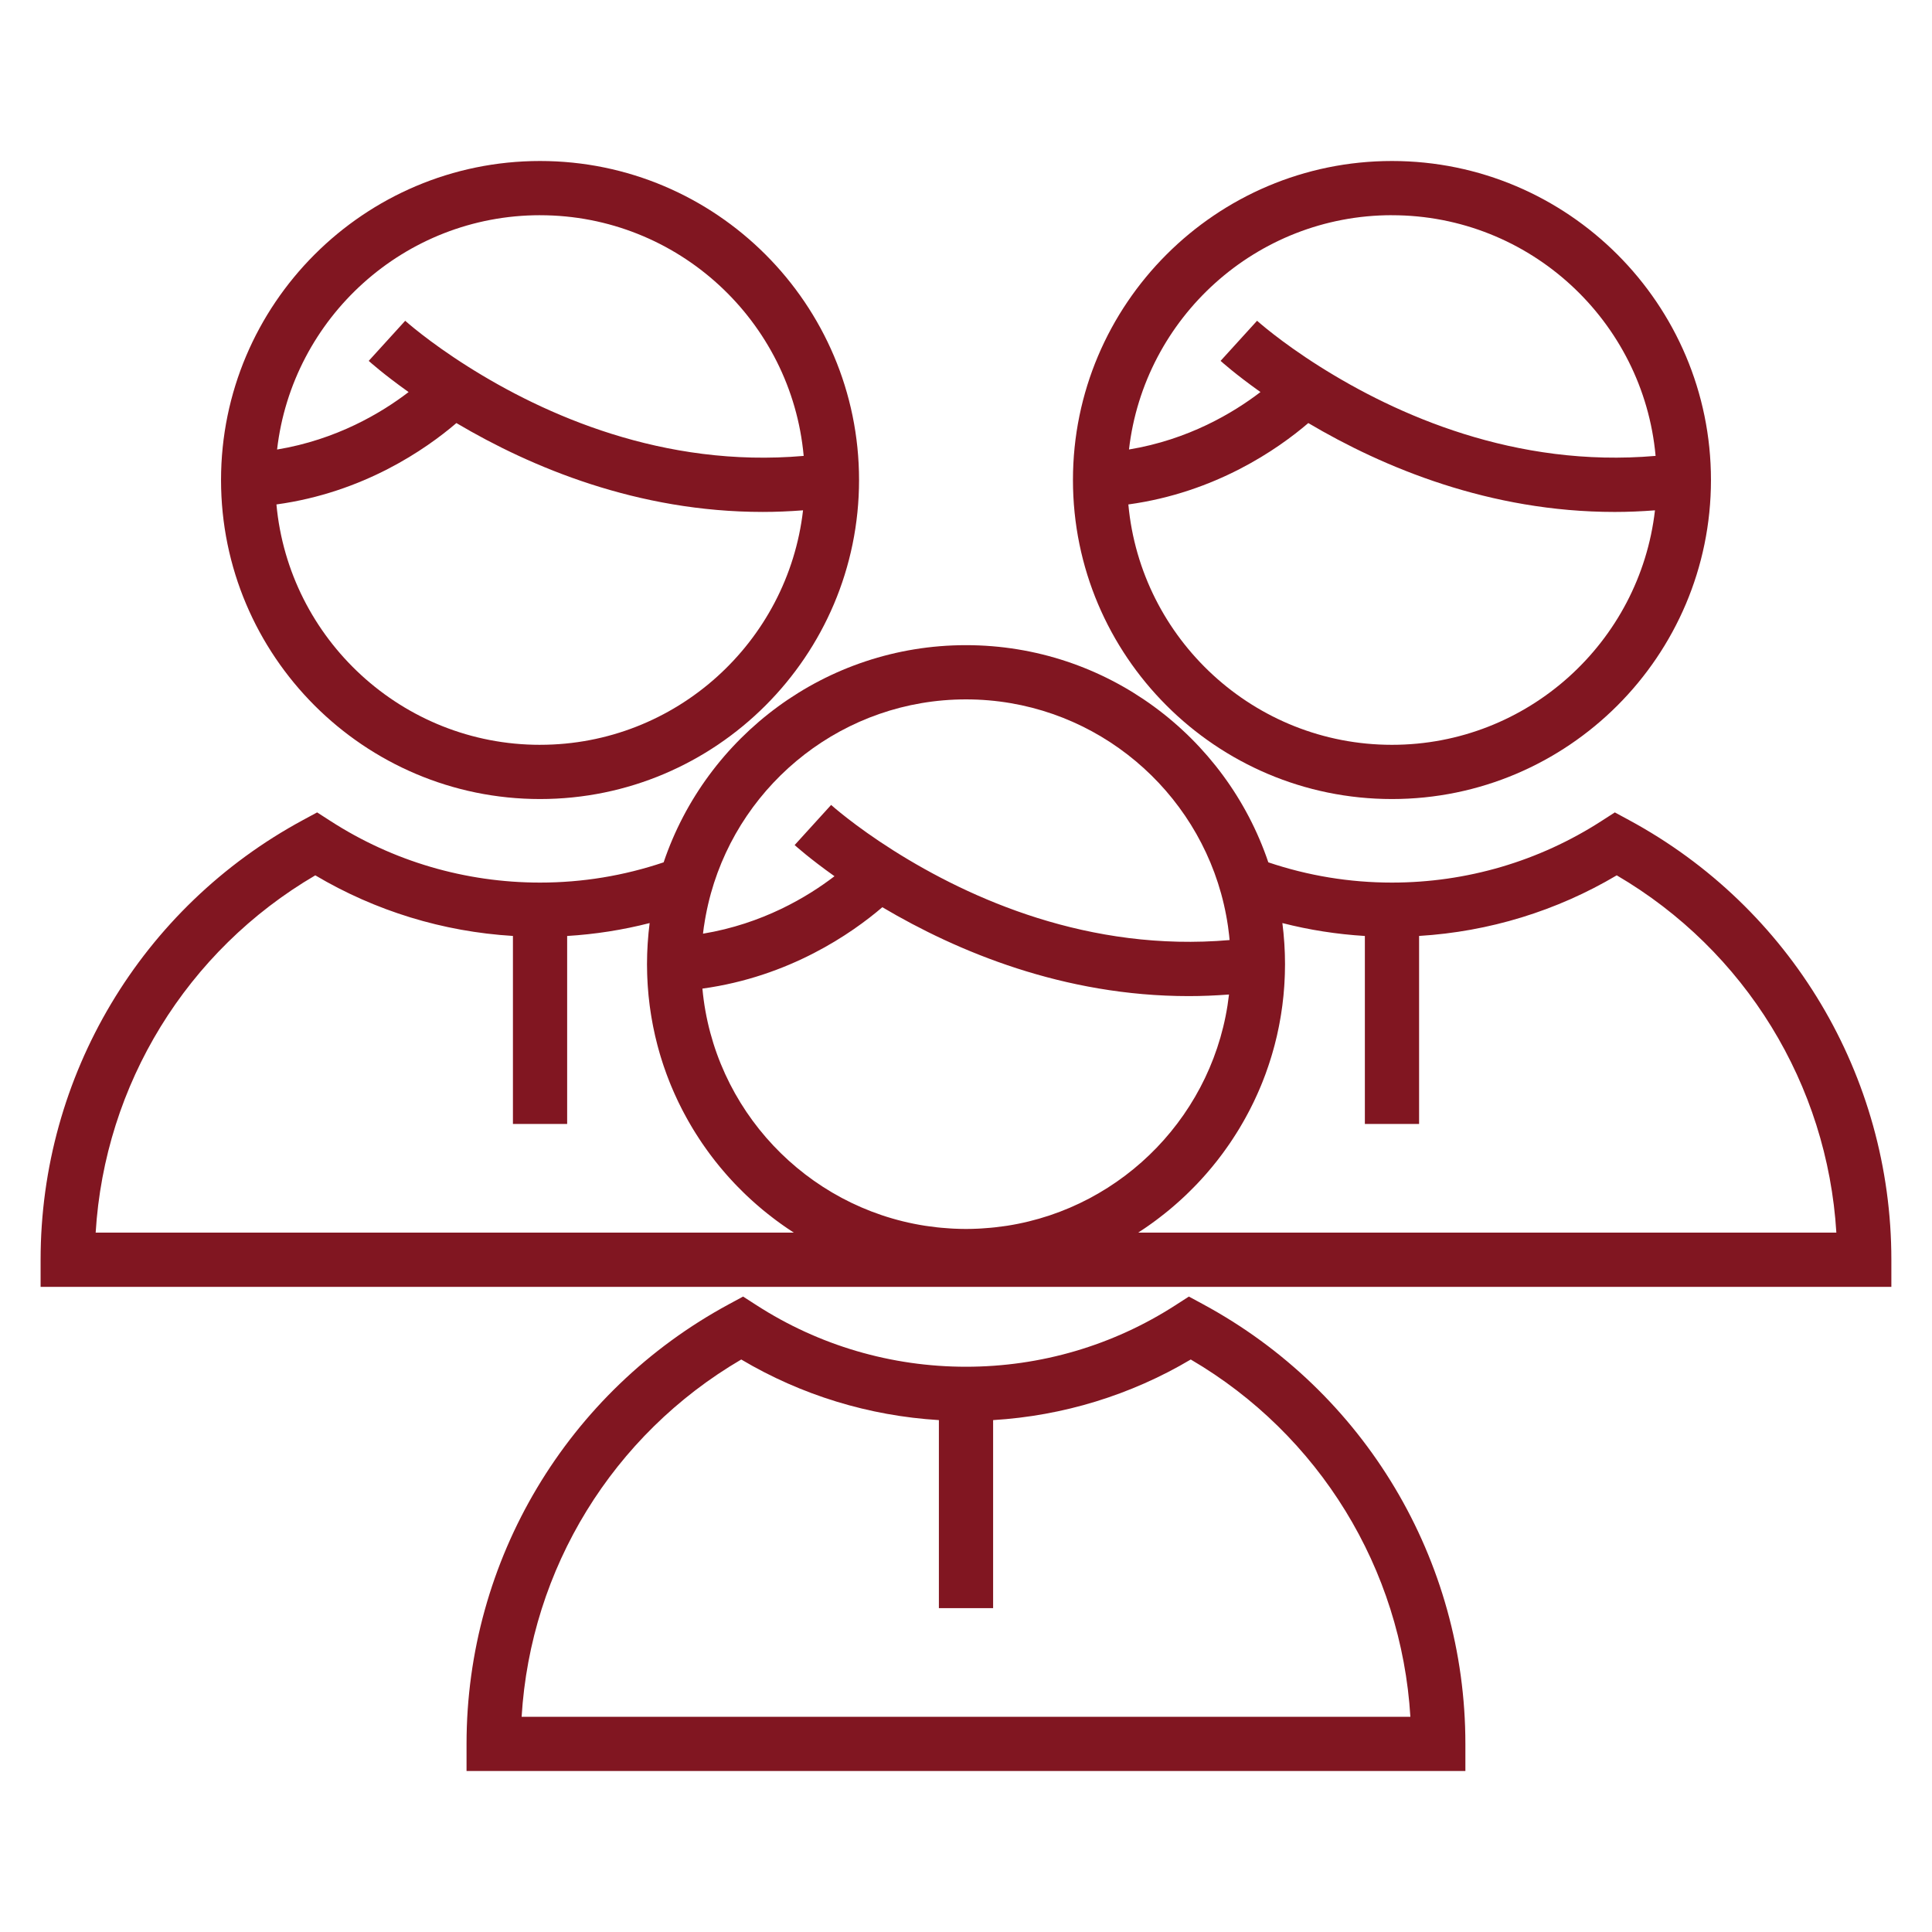
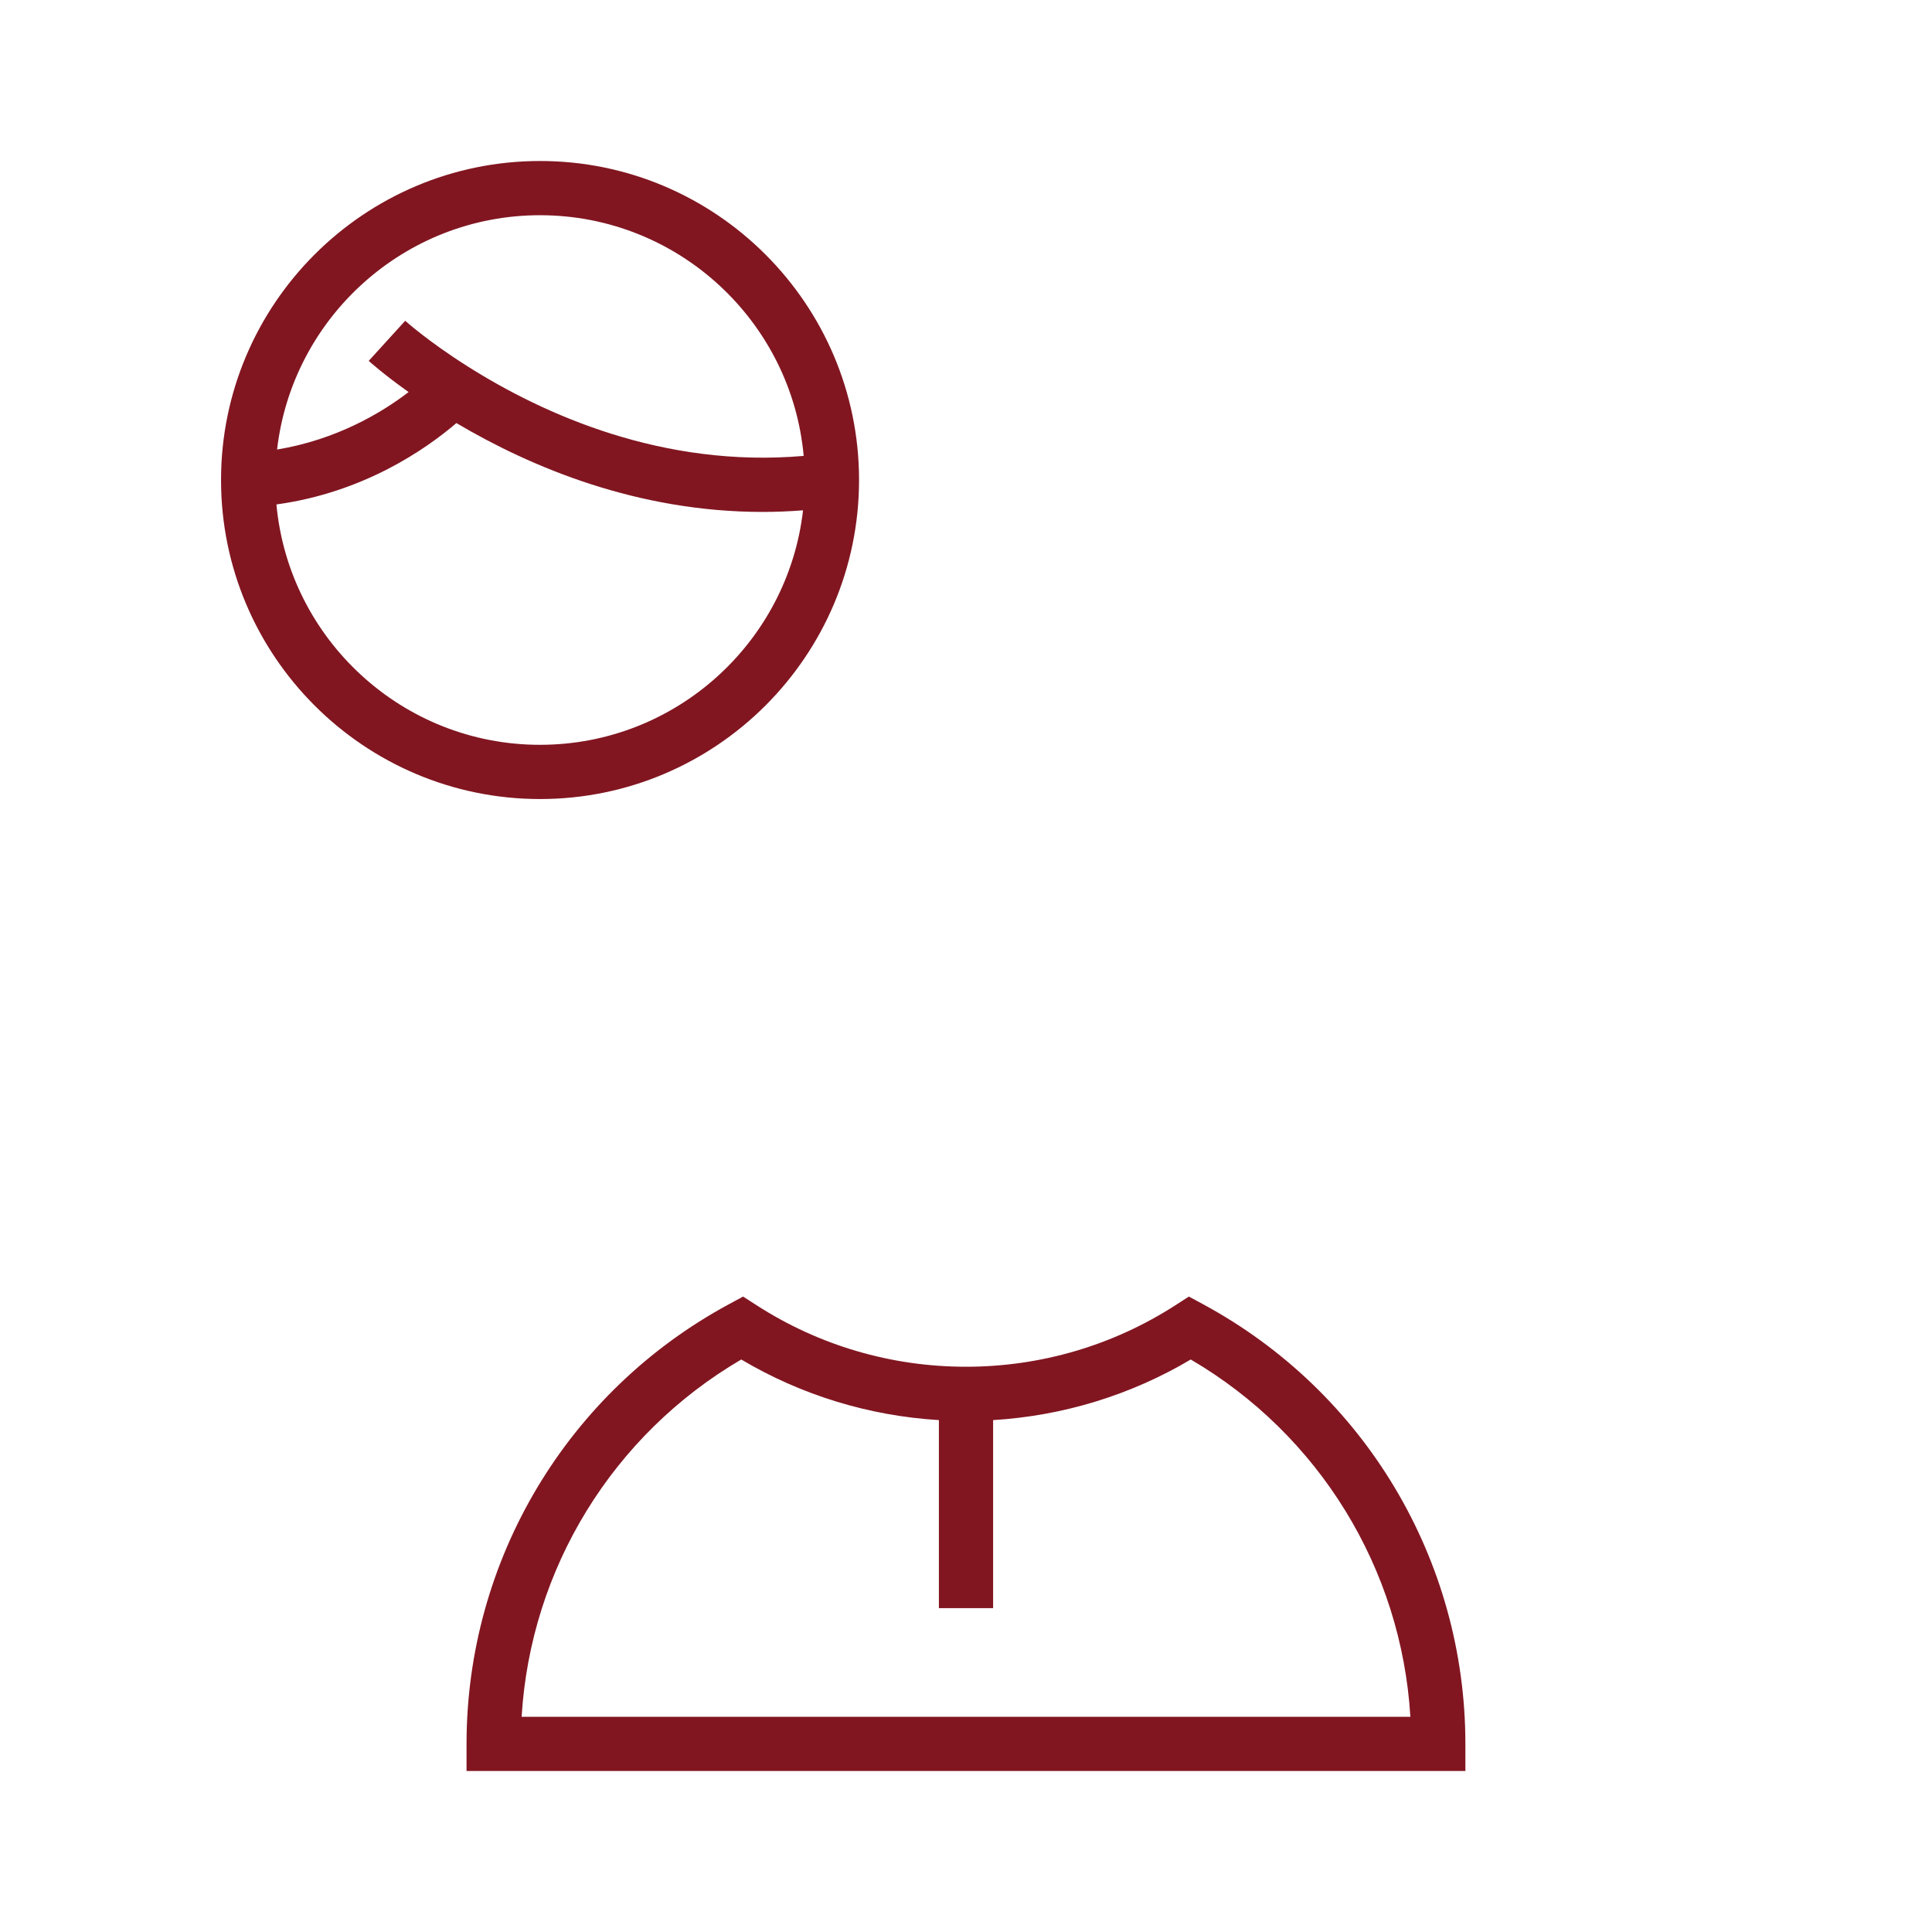
<svg xmlns="http://www.w3.org/2000/svg" id="Ebene_1" data-name="Ebene 1" viewBox="0 0 120 120">
  <defs>
    <style>
      .cls-1 {
        fill: #811621;
      }
    </style>
  </defs>
-   <path class="cls-1" d="M86.457,10c-10.925,0-19.814,8.888-19.814,19.814,0,10.927,8.888,19.816,19.814,19.816s19.814-8.889,19.814-19.816c0-10.925-8.888-19.814-19.814-19.814ZM86.457,13.368c8.563,0,15.616,6.58,16.375,14.948-8.719.758-16.111-2.551-20.878-5.562-2.444-1.543-3.862-2.82-3.875-2.831l-2.266,2.491c.048.044.923.834,2.477,1.937-1.69,1.294-4.474,2.957-8.167,3.568.942-8.18,7.906-14.553,16.334-14.553ZM86.457,46.262c-8.557,0-15.605-6.57-16.373-14.93,5.417-.743,9.278-3.429,11.177-5.055,4.663,2.76,11.266,5.521,19.03,5.521.821,0,1.656-.035,2.502-.1-.938,8.185-7.904,14.564-16.335,14.564Z" />
  <path class="cls-1" d="M33.543,10c-10.925,0-19.814,8.888-19.814,19.814,0,10.927,8.888,19.816,19.814,19.816s19.814-8.889,19.814-19.816c0-10.925-8.888-19.814-19.814-19.814ZM33.543,13.368c8.563,0,15.616,6.58,16.375,14.949-8.722.759-16.112-2.55-20.875-5.562-2.444-1.543-3.863-2.82-3.875-2.831l-2.266,2.491c.048.044.923.833,2.477,1.937-1.69,1.294-4.475,2.957-8.169,3.569.942-8.18,7.906-14.554,16.334-14.554ZM33.543,46.262c-8.557,0-15.605-6.57-16.373-14.93,5.417-.743,9.279-3.429,11.178-5.055,4.66,2.76,11.26,5.52,19.025,5.52.822,0,1.658-.035,2.505-.1-.938,8.185-7.904,14.564-16.335,14.564Z" />
  <path class="cls-1" d="M74.719,81.005l-.876-.473-.837.539c-3.877,2.499-8.374,3.82-13.007,3.82s-9.131-1.321-13.007-3.82l-.837-.539-.876.473c-10.054,5.43-16.301,15.895-16.301,27.311v1.684h62.04v-1.684c0-11.416-6.245-21.881-16.3-27.311ZM32.399,106.632c.557-9.195,5.655-17.515,13.641-22.191,3.736,2.216,7.934,3.5,12.276,3.764v11.679h3.368v-11.679c4.342-.265,8.54-1.549,12.276-3.764,7.986,4.676,13.084,12.996,13.641,22.191h-55.203Z" />
-   <path class="cls-1" d="M101.176,50.933l-.876-.473-.837.539c-3.877,2.499-8.374,3.82-13.007,3.82-2.632,0-5.21-.426-7.678-1.258-2.645-7.833-10.064-13.489-18.779-13.489s-16.133,5.656-18.779,13.489c-2.468.832-5.046,1.258-7.678,1.258-4.633,0-9.131-1.321-13.007-3.82l-.837-.539-.876.473c-10.054,5.43-16.3,15.895-16.3,27.311v1.684h114.954v-1.684c0-11.416-6.246-21.881-16.301-27.311ZM43.725,57.531c.018-.126.039-.252.06-.378.016-.097.034-.194.052-.291.087-.462.193-.921.319-1.376,1.929-6.938,8.299-12.046,15.843-12.046,7.544,0,13.914,5.108,15.843,12.046.126.455.233.914.319,1.377.018.096.036.193.052.29.021.126.042.252.06.378.026.183.05.367.07.553.011.099.02.198.029.297 0.0.003 0.0.006.001.008-8.72.758-16.111-2.551-20.877-5.562-2.442-1.544-3.861-2.82-3.873-2.831l-2.266,2.492c.048.044.922.833,2.475,1.936-1.69,1.294-4.475,2.957-8.168,3.569.018-.155.037-.309.059-.463ZM5.942,76.559c.558-9.195,5.655-17.514,13.641-22.19,3.737,2.216,7.934,3.5,12.276,3.764v11.679h3.368v-11.677c1.736-.105,3.449-.373,5.123-.802-.052.404-.091.812-.118,1.224-.002.036-.005.072-.007.108-.01.161-.018.323-.024.486-.002.047-.004.094-.005.141-.006.197-.01.395-.01.594v.004c0,.197.004.393.01.589.002.062.005.124.007.186.005.138.012.275.02.412.004.068.008.135.013.203.01.142.022.284.035.426.005.054.009.108.014.162.019.19.04.379.065.567.007.051.014.101.021.152.019.14.04.28.062.42.011.07.023.141.035.211.021.123.043.246.066.368.013.069.026.139.04.208.029.146.06.291.093.435.009.041.018.083.027.124.041.178.085.355.131.531.018.068.037.136.055.205.031.115.063.229.096.343.022.075.044.15.067.224.034.111.069.222.105.332.023.07.044.139.068.208.057.167.115.334.176.5.022.06.046.12.068.18.043.113.086.227.131.339.031.076.062.152.093.228.04.097.081.193.123.289.033.077.066.154.101.23.046.102.093.203.14.304.031.067.062.134.094.2.074.153.15.306.228.457.038.074.078.148.117.221.047.089.094.177.143.265.043.078.086.155.13.233.048.084.096.167.145.25.044.076.089.152.134.227.06.099.121.197.183.295.07.111.141.222.214.332.055.084.111.169.168.253.052.076.105.152.158.227.052.074.104.148.157.221.055.076.11.152.165.227.055.074.11.146.166.219.055.072.109.144.165.215.101.128.203.255.307.38.059.072.12.143.181.214.057.067.114.134.172.201.063.072.127.144.191.216.057.064.115.127.174.19.065.07.13.141.196.211.062.066.126.13.189.195.112.115.226.229.341.341.065.064.13.128.196.19.07.067.141.132.213.198.062.057.124.114.187.171.073.065.145.13.219.194.064.056.129.112.194.167.073.062.146.125.22.186.093.077.186.151.28.226.106.085.214.168.321.25.069.053.138.106.208.158.078.058.156.115.235.172.069.05.139.099.208.148.079.056.159.111.239.166.074.051.149.1.224.149.065.043.129.087.195.13H5.942v0ZM62.313,76.166c-.168.024-.337.046-.507.065-.093.01-.186.019-.279.028-.178.016-.357.03-.537.041-.071.004-.142.009-.213.013-.258.012-.516.02-.776.02s-.519-.008-.776-.02c-.071-.003-.142-.009-.213-.013-.18-.011-.359-.024-.537-.041-.093-.009-.186-.018-.279-.028-.17-.019-.339-.041-.507-.065-.082-.011-.163-.021-.245-.034-7.367-1.155-13.125-7.219-13.816-14.728,5.416-.743,9.277-3.429,11.176-5.055,4.663,2.76,11.266,5.521,19.03,5.521.821,0,1.656-.035,2.502-.099-.841,7.34-6.53,13.226-13.778,14.362-.081.013-.163.022-.245.034ZM70.695,76.561v-0c.066-.042.13-.087.195-.13.075-.049.15-.099.224-.149.08-.055.159-.11.239-.166.07-.049.139-.098.208-.148.079-.057.157-.114.235-.172.07-.052.139-.105.208-.158.108-.082.215-.166.321-.25.094-.075.188-.15.28-.226.074-.061.147-.124.22-.186.065-.055.13-.111.194-.167.073-.064.146-.129.219-.194.063-.057.125-.114.187-.171.071-.066.143-.131.213-.198.066-.063.131-.127.196-.19.115-.113.229-.227.342-.342.063-.064.126-.129.188-.194.066-.07.132-.141.197-.211.058-.063.116-.126.173-.19.064-.071.128-.143.192-.216.058-.066.115-.134.172-.201.06-.071.121-.142.181-.214.104-.126.206-.252.307-.38.056-.071.11-.143.165-.215.056-.073.111-.146.166-.219.056-.075.111-.151.165-.227.053-.073.105-.147.157-.221.053-.075.106-.151.158-.227.057-.084.112-.168.168-.253.072-.11.144-.22.214-.332.062-.098.123-.196.183-.295.046-.075.09-.151.134-.227.049-.083.097-.166.145-.25.044-.077.087-.155.13-.233.048-.088.096-.176.143-.265.039-.074.079-.147.117-.221.078-.151.154-.303.228-.457.032-.066.062-.134.094-.2.047-.101.095-.202.14-.304.034-.076.067-.153.101-.23.042-.096.082-.193.123-.289.031-.076.063-.152.093-.228.045-.112.088-.226.131-.339.023-.06.046-.119.068-.18.061-.165.119-.332.175-.5.023-.069.045-.139.068-.208.036-.11.071-.221.105-.332.023-.075.045-.149.067-.224.033-.113.065-.227.096-.342.019-.069.038-.137.056-.206.046-.176.09-.353.131-.531.009-.041.018-.083.027-.124.033-.145.064-.289.093-.435.014-.069.027-.139.04-.208.023-.122.045-.245.066-.368.012-.07.024-.14.035-.211.022-.139.042-.28.062-.42.007-.051.015-.101.021-.152.024-.188.046-.377.065-.567.005-.054.009-.108.014-.162.013-.141.025-.283.035-.426.005-.068.009-.135.013-.203.008-.137.015-.274.02-.412.002-.062.005-.124.007-.186.006-.196.01-.392.01-.589v-.004c0-.199-.004-.396-.01-.594-.001-.047-.004-.094-.005-.141-.006-.162-.014-.324-.024-.486-.002-.036-.004-.072-.007-.108-.027-.411-.066-.819-.118-1.224,1.674.429,3.387.696,5.123.802v11.677h3.368v-11.679c4.342-.265,8.54-1.549,12.276-3.764,7.986,4.676,13.084,12.996,13.641,22.191h-43.364Z" />
</svg>